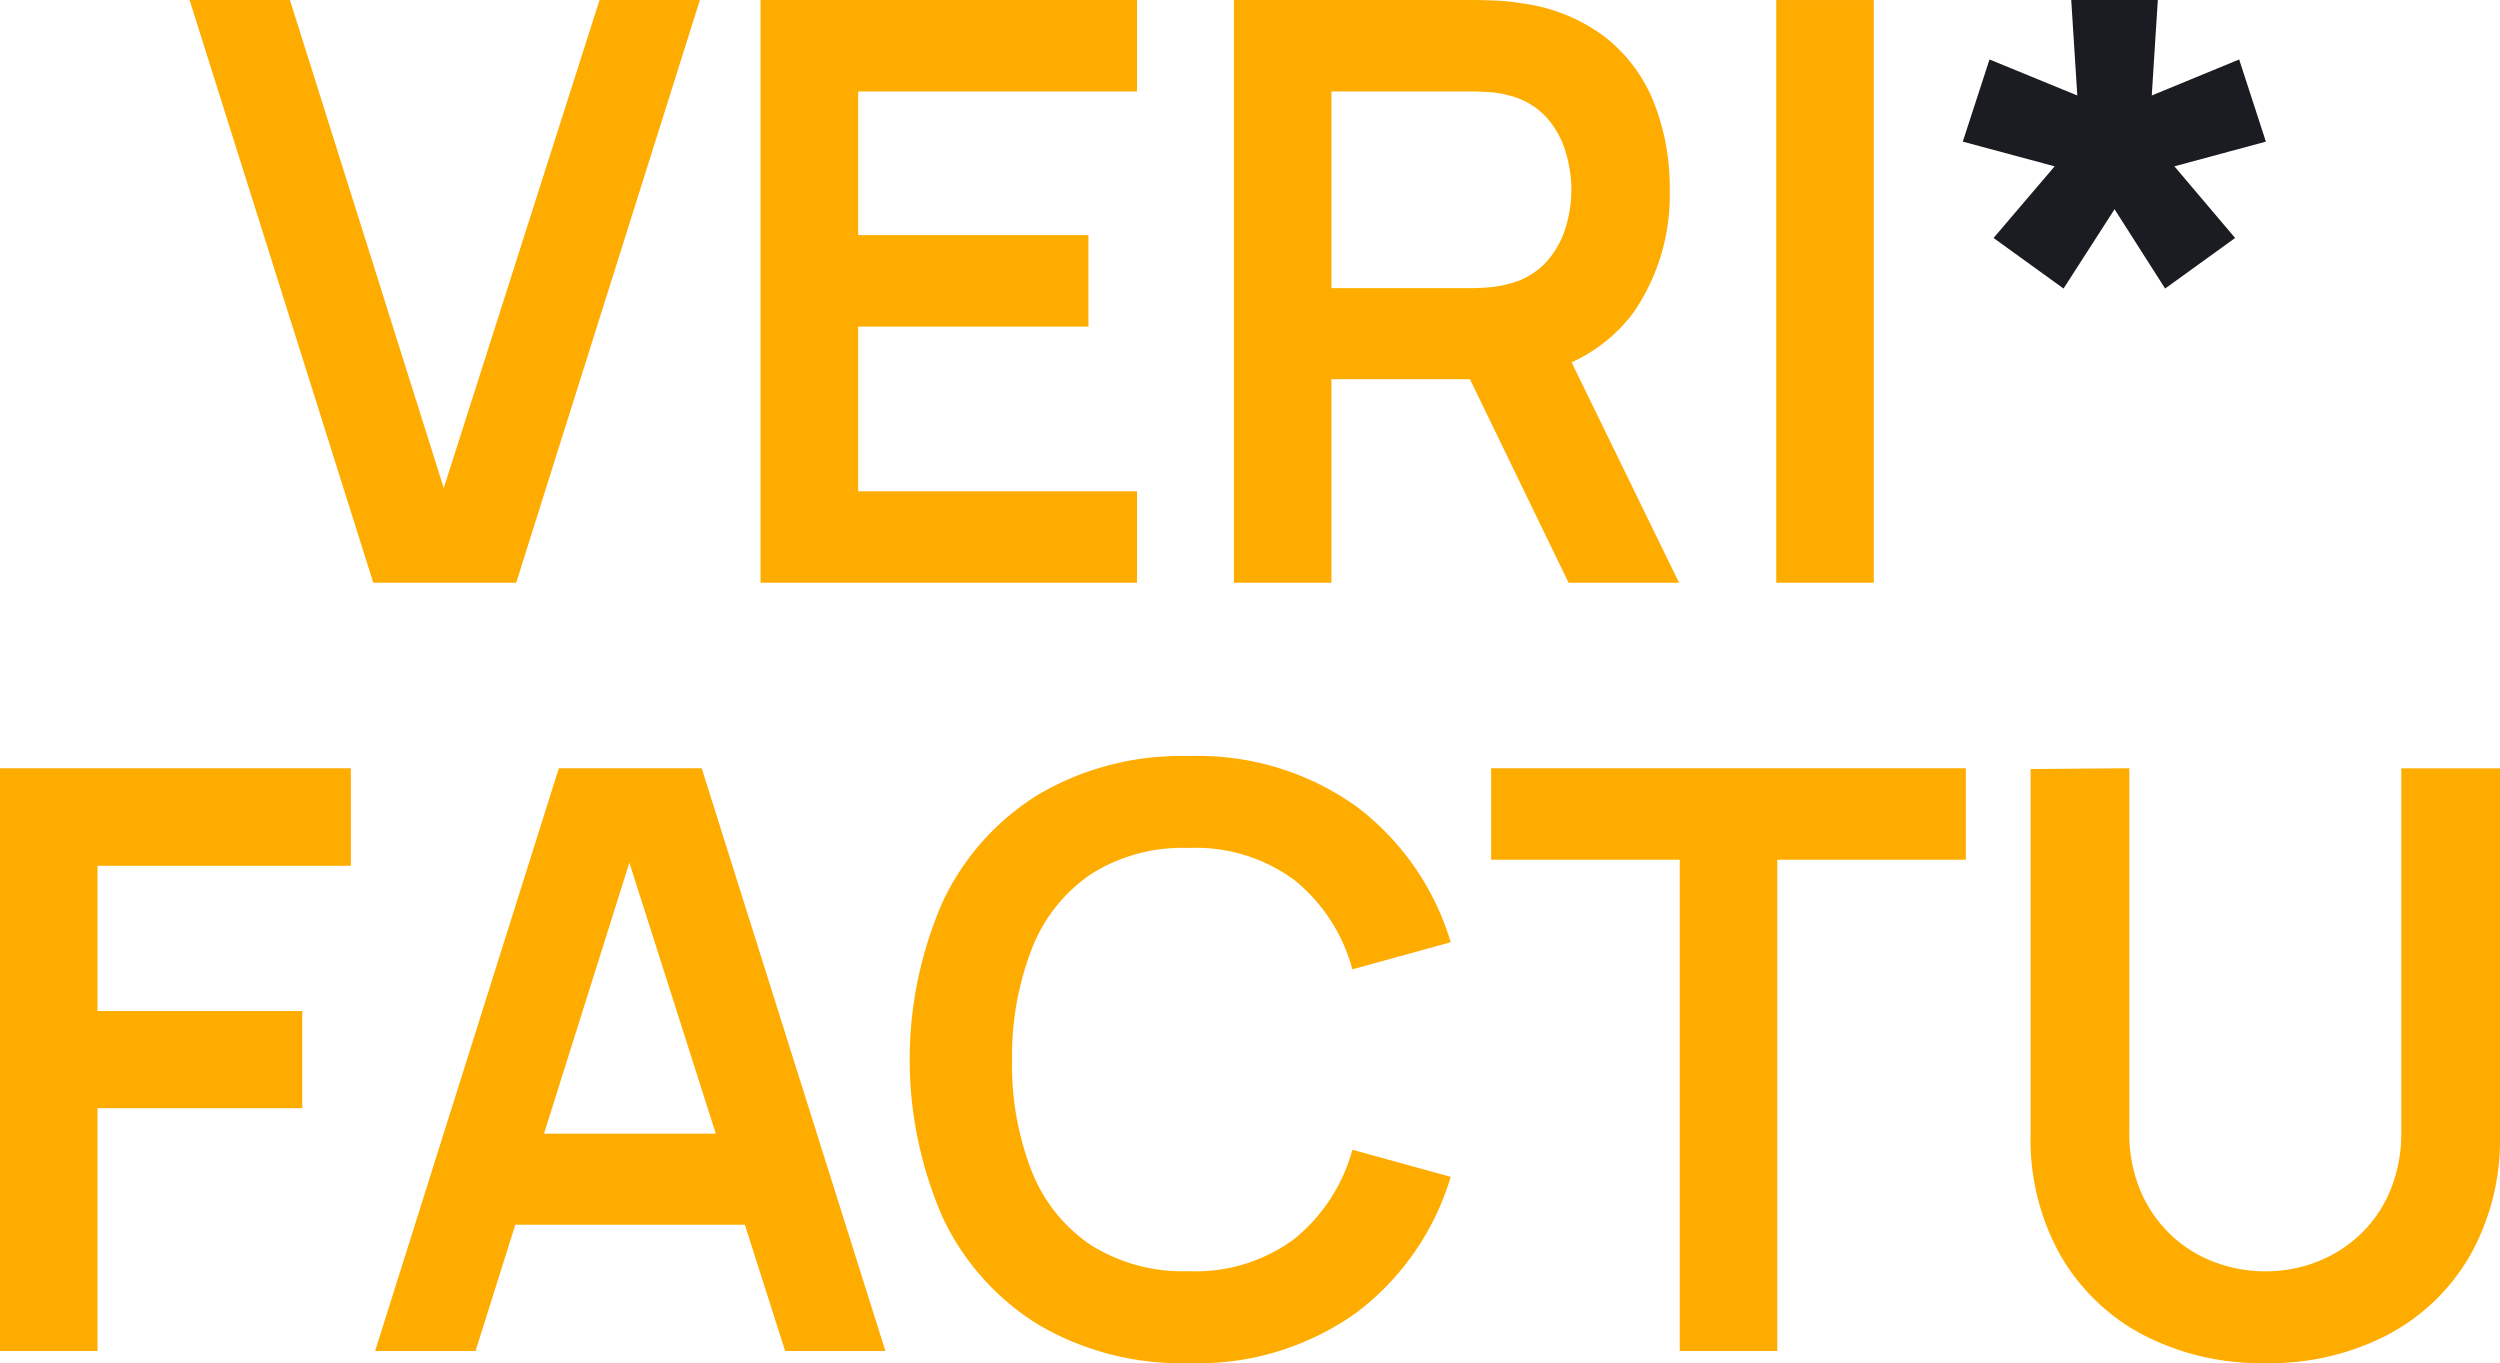
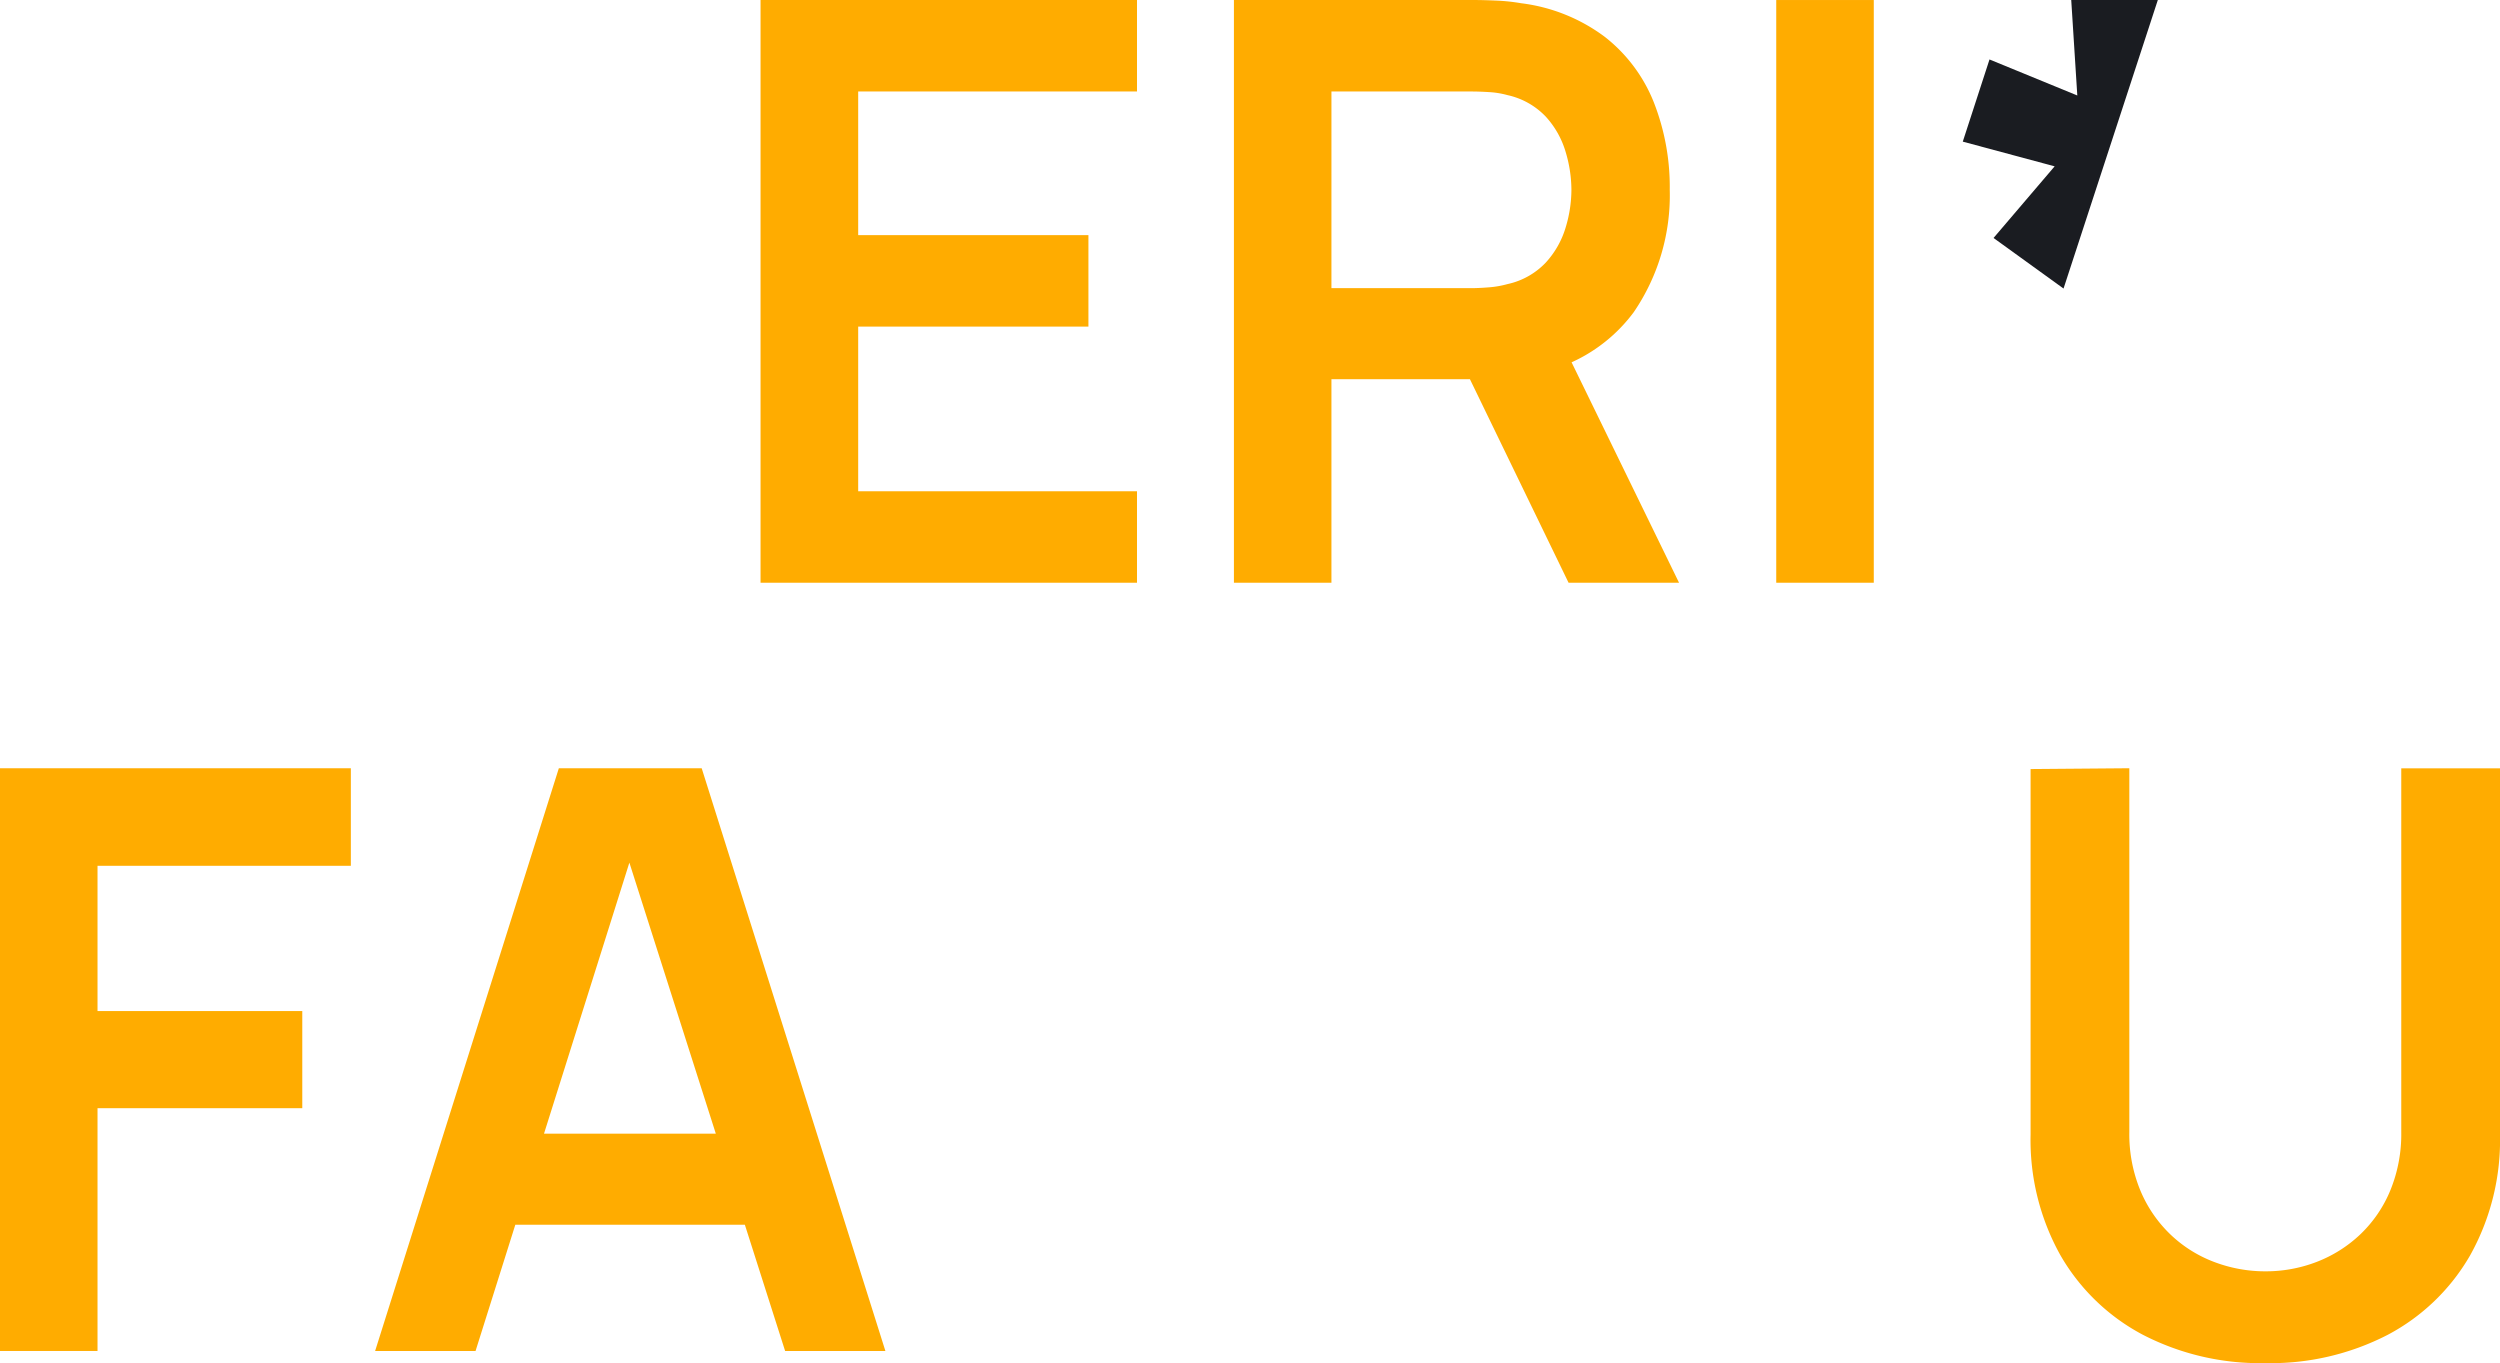
<svg xmlns="http://www.w3.org/2000/svg" width="118.648" height="64.691" viewBox="0 0 118.648 64.691">
  <g id="Grupo_1356" data-name="Grupo 1356" transform="translate(-3772.739 -8484.152)">
-     <path id="Trazado_12006" data-name="Trazado 12006" d="M3790.455,8511.808l-8.719-27.655h4.763l7.3,23.162,7.394-23.162h4.763l-8.719,27.655Z" fill="#ffac00" />
    <path id="Trazado_12007" data-name="Trazado 12007" d="M3808.834,8511.808v-27.655H3826.7v4.341h-13.232v6.817h10.927v4.341h-10.927v7.815H3826.7v4.341Z" fill="#ffac00" />
    <path id="Trazado_12008" data-name="Trazado 12008" d="M3831.3,8511.808v-27.655h11.427c.269,0,.614.01,1.037.028a9.152,9.152,0,0,1,1.171.125,8.327,8.327,0,0,1,3.966,1.595,7.4,7.4,0,0,1,2.324,3.1,11,11,0,0,1,.759,4.158,9.834,9.834,0,0,1-1.71,5.81,7.551,7.551,0,0,1-5.243,3.006l-1.978.173h-7.125v9.66Zm4.628-13.98h6.606q.385,0,.865-.039a4.558,4.558,0,0,0,.883-.154,3.534,3.534,0,0,0,1.815-1.018,4.257,4.257,0,0,0,.941-1.651,6.214,6.214,0,0,0,.279-1.806,6.312,6.312,0,0,0-.279-1.814,4.256,4.256,0,0,0-.941-1.662,3.555,3.555,0,0,0-1.815-1.018,4.107,4.107,0,0,0-.883-.143c-.32-.021-.608-.029-.865-.029h-6.606Zm11.254,13.98-5.454-11.254,4.705-1.037,5.992,12.291Z" fill="#ffac00" />
    <path id="Trazado_12009" data-name="Trazado 12009" d="M3857.038,8511.808v-27.655h4.629v27.655Z" fill="#ffac00" />
-     <path id="Trazado_12010" data-name="Trazado 12010" d="M3870.673,8497.846l-3.322-2.4,2.9-3.4-4.36-1.172,1.268-3.9,4.167,1.71-.288-4.532h4.11l-.288,4.532,4.148-1.71,1.268,3.9-4.341,1.172,2.881,3.4-3.322,2.4-2.4-3.764Z" fill="#1a1c21" />
+     <path id="Trazado_12010" data-name="Trazado 12010" d="M3870.673,8497.846l-3.322-2.4,2.9-3.4-4.36-1.172,1.268-3.9,4.167,1.71-.288-4.532h4.11Z" fill="#1a1c21" />
    <path id="Trazado_12011" data-name="Trazado 12011" d="M3772.739,8548.268v-27.655h16.651v4.629h-12.023v6.894h9.718v4.61h-9.718v11.522Z" fill="#ffac00" />
    <path id="Trazado_12012" data-name="Trazado 12012" d="M3790.542,8548.268l8.719-27.655h6.78l8.718,27.655H3810l-7.913-24.812h1.037l-7.816,24.813Zm4.859-5.992v-4.321h14.519v4.321Z" fill="#ffac00" />
-     <path id="Trazado_12013" data-name="Trazado 12013" d="M3829.144,8548.844a13.326,13.326,0,0,1-7.106-1.814,11.932,11.932,0,0,1-4.542-5.062,18.682,18.682,0,0,1,0-15.057,11.935,11.935,0,0,1,4.542-5.061,13.326,13.326,0,0,1,7.106-1.814,12.911,12.911,0,0,1,7.97,2.391,12.582,12.582,0,0,1,4.475,6.443l-4.667,1.287a8.184,8.184,0,0,0-2.747-4.235,7.9,7.9,0,0,0-5.031-1.527,8.121,8.121,0,0,0-4.638,1.249,7.594,7.594,0,0,0-2.785,3.506,14.027,14.027,0,0,0-.95,5.291,13.814,13.814,0,0,0,.931,5.291,7.565,7.565,0,0,0,2.794,3.5,8.171,8.171,0,0,0,4.648,1.248,7.864,7.864,0,0,0,5.031-1.536,8.236,8.236,0,0,0,2.747-4.226l4.667,1.286a12.576,12.576,0,0,1-4.475,6.444A12.911,12.911,0,0,1,3829.144,8548.844Z" fill="#ffac00" />
-     <path id="Trazado_12014" data-name="Trazado 12014" d="M3852.459,8548.268v-23.314h-8.95v-4.341h22.527v4.341h-8.949v23.314Z" fill="#ffac00" />
    <path id="Trazado_12015" data-name="Trazado 12015" d="M3880.248,8548.844a12.116,12.116,0,0,1-5.81-1.345,9.782,9.782,0,0,1-3.918-3.783,11.226,11.226,0,0,1-1.411-5.723v-17.342l4.686-.039v17.266a6.988,6.988,0,0,0,.528,2.784,6.185,6.185,0,0,0,1.431,2.084,6.12,6.12,0,0,0,2.074,1.3,6.8,6.8,0,0,0,2.42.442,6.712,6.712,0,0,0,2.449-.451,6.282,6.282,0,0,0,2.064-1.307,6.072,6.072,0,0,0,1.421-2.084,7.034,7.034,0,0,0,.519-2.765v-17.266h4.686v17.381a11.226,11.226,0,0,1-1.412,5.723,9.777,9.777,0,0,1-3.918,3.783A12.109,12.109,0,0,1,3880.248,8548.844Z" fill="#ffac00" />
  </g>
</svg>